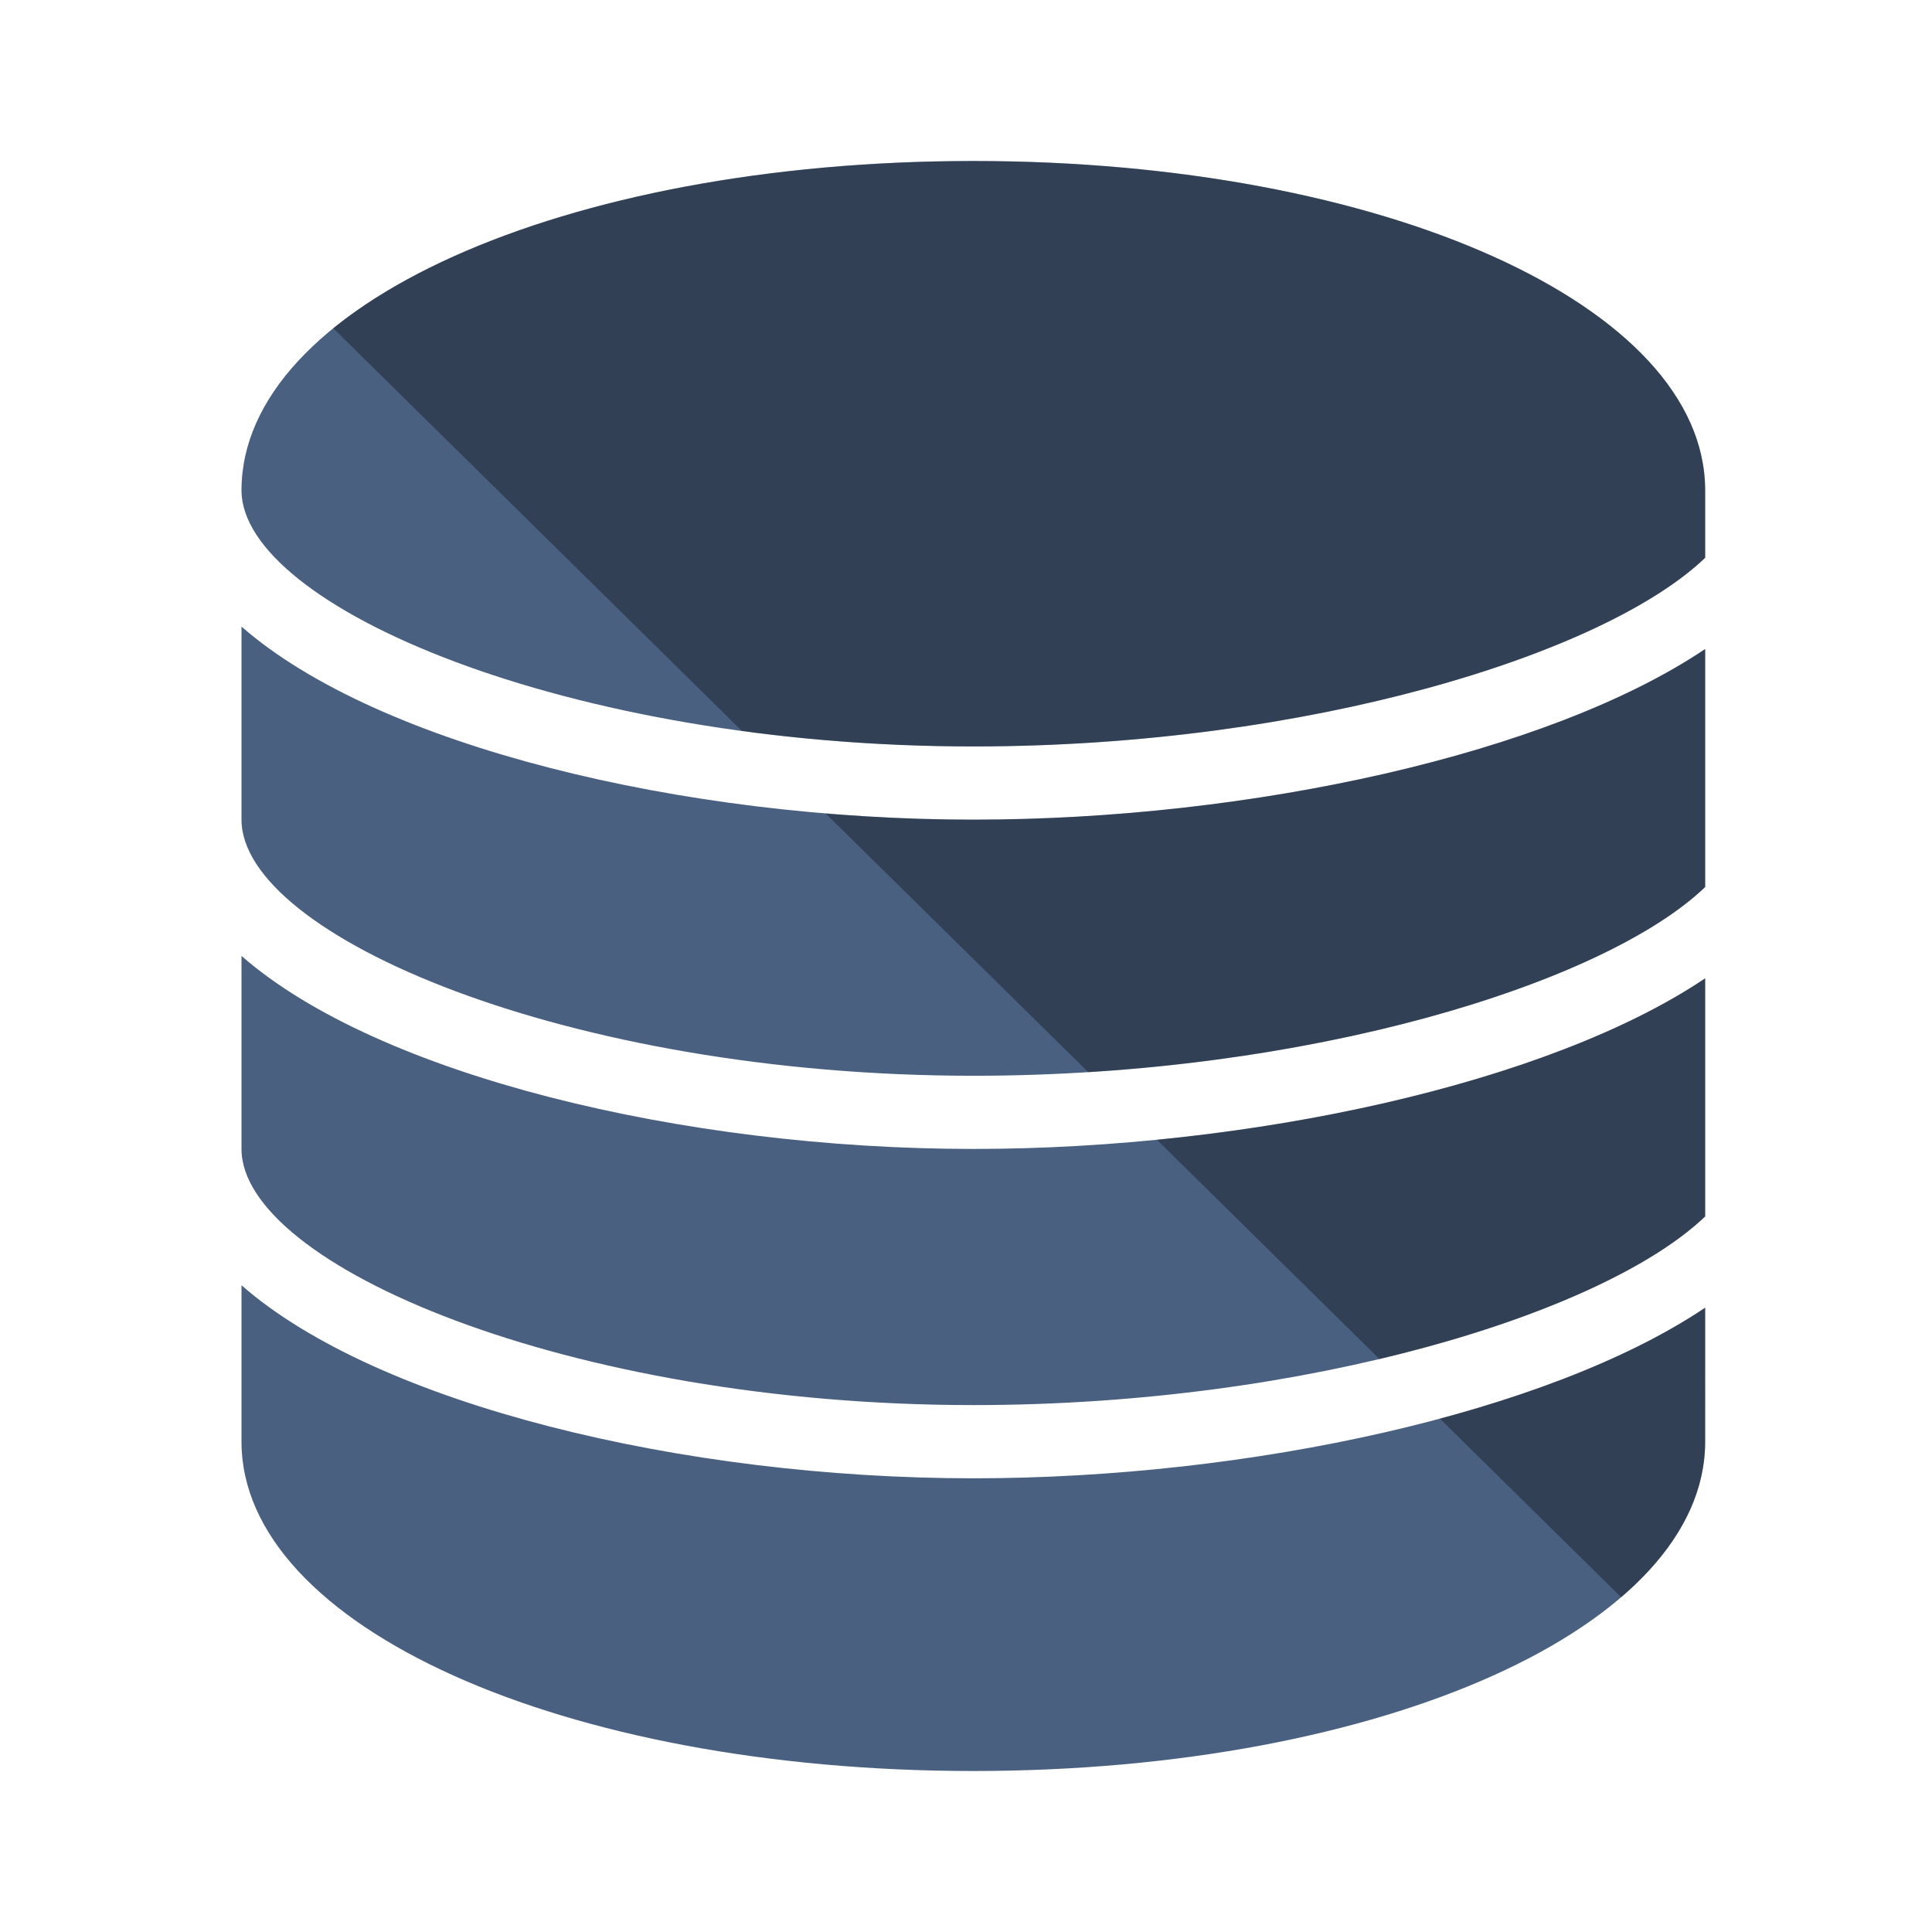
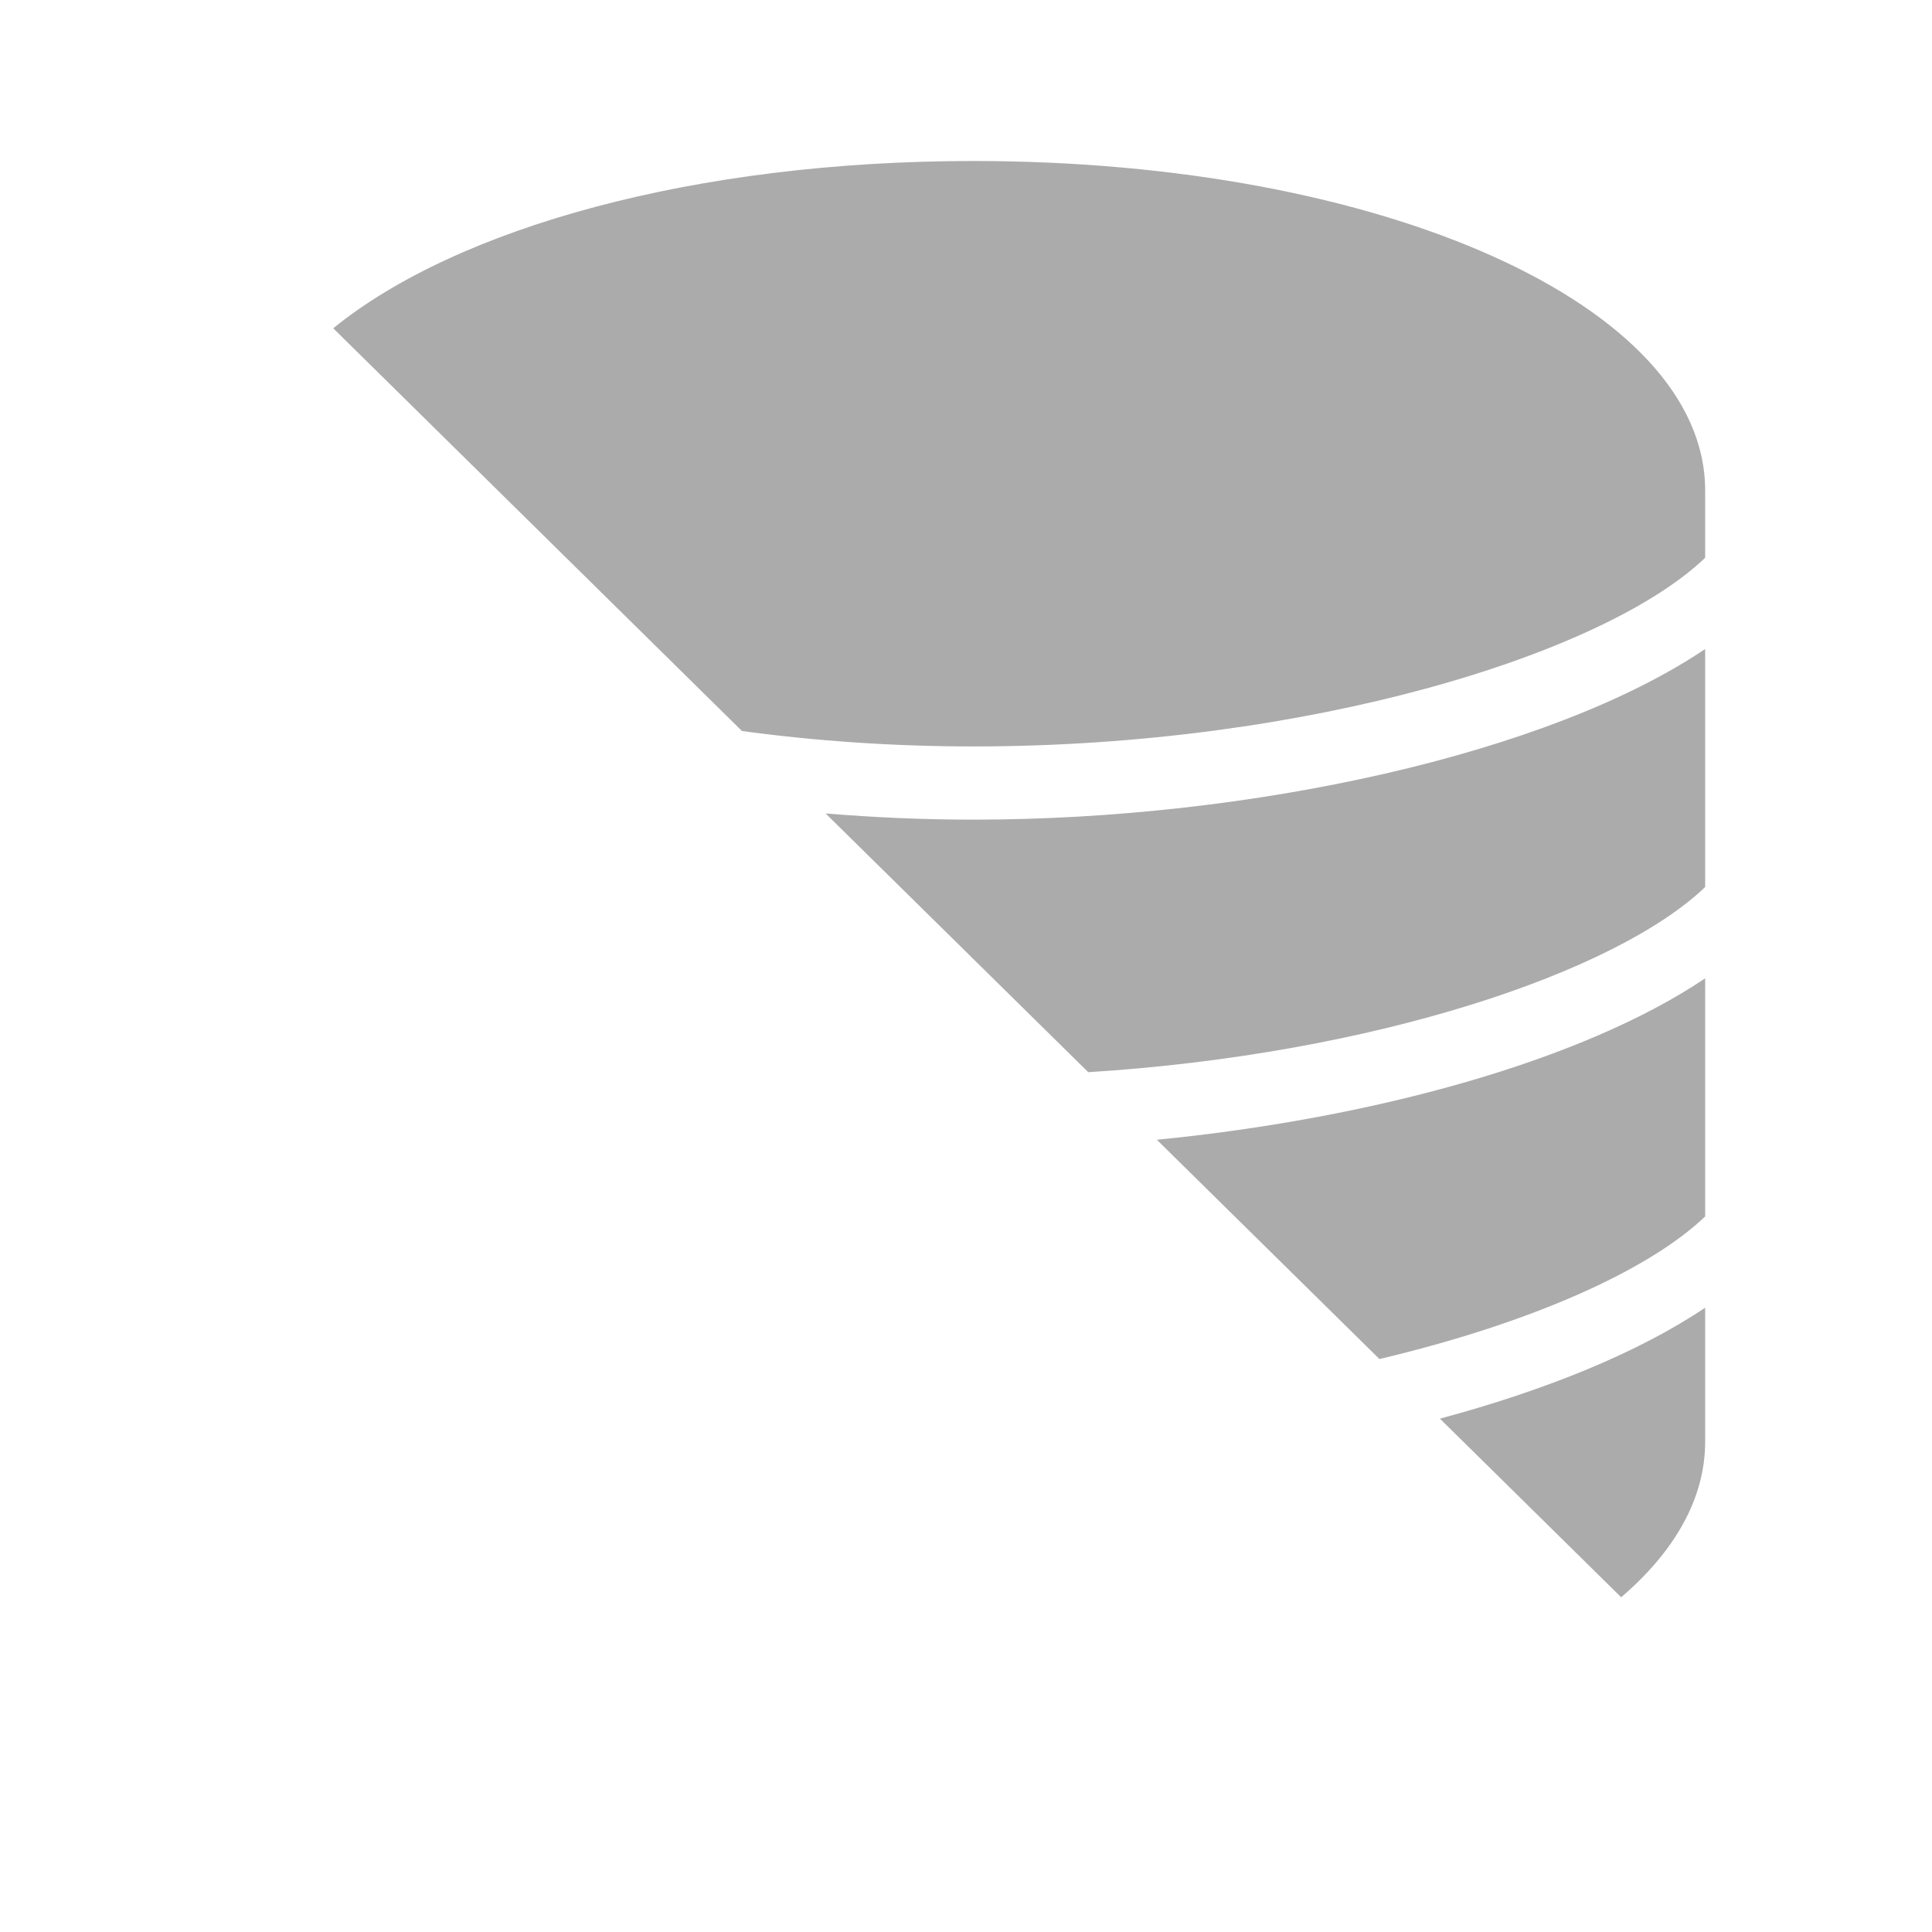
<svg xmlns="http://www.w3.org/2000/svg" width="48" height="48" viewBox="0 0 48 48">
  <title>server-blue</title>
  <g fill="none" fill-rule="evenodd">
-     <path d="M24.182 4C13.987 4 6 7.595 6 12.182c0 2.882 8.11 6.363 18.182 6.363 8.325 0 15.682-2.292 18.182-4.687v-1.676C42.364 7.595 34.376 4 24.182 4zM6 15.567v4.797c0 2.881 8.11 6.363 18.182 6.363 8.323 0 15.682-2.292 18.182-4.689v-5.913c-3.884 2.613-11.304 4.239-18.182 4.239-7.21 0-14.797-1.833-18.182-4.797zm0 8.182v4.796c0 2.882 8.11 6.364 18.182 6.364 8.323 0 15.682-2.293 18.182-4.687v-5.915c-3.886 2.613-11.306 4.238-18.182 4.238-7.21 0-14.797-1.832-18.182-4.796zm0 8.182v3.887C6 40.405 13.987 44 24.182 44c10.194 0 18.182-3.595 18.182-8.182V32.49c-3.886 2.613-11.306 4.238-18.182 4.238-7.21 0-14.797-1.832-18.182-4.796z" fill="#4A6080" />
    <path d="M8.279 8.156C11.356 5.656 17.26 4 24.182 4c10.194 0 18.182 3.595 18.182 8.182v1.676c-2.5 2.395-9.857 4.687-18.182 4.687-2.01 0-3.943-.138-5.748-.383L8.279 8.156zm18.758 18.482c7.112-.445 13.117-2.482 15.327-4.6v-5.913c-3.884 2.613-11.304 4.239-18.182 4.239-1.22 0-2.45-.053-3.67-.154l6.525 6.428zm7.234 7.127c3.766-.892 6.692-2.202 8.093-3.543v-5.915c-3.034 2.04-8.22 3.478-13.622 4.01l5.53 5.448zm6.007 5.918c1.335-1.145 2.086-2.458 2.086-3.865V32.49c-1.659 1.115-3.961 2.05-6.59 2.756l4.504 4.438z" fill-opacity=".33" fill="#000" style="mix-blend-mode:multiply" />
  </g>
</svg>